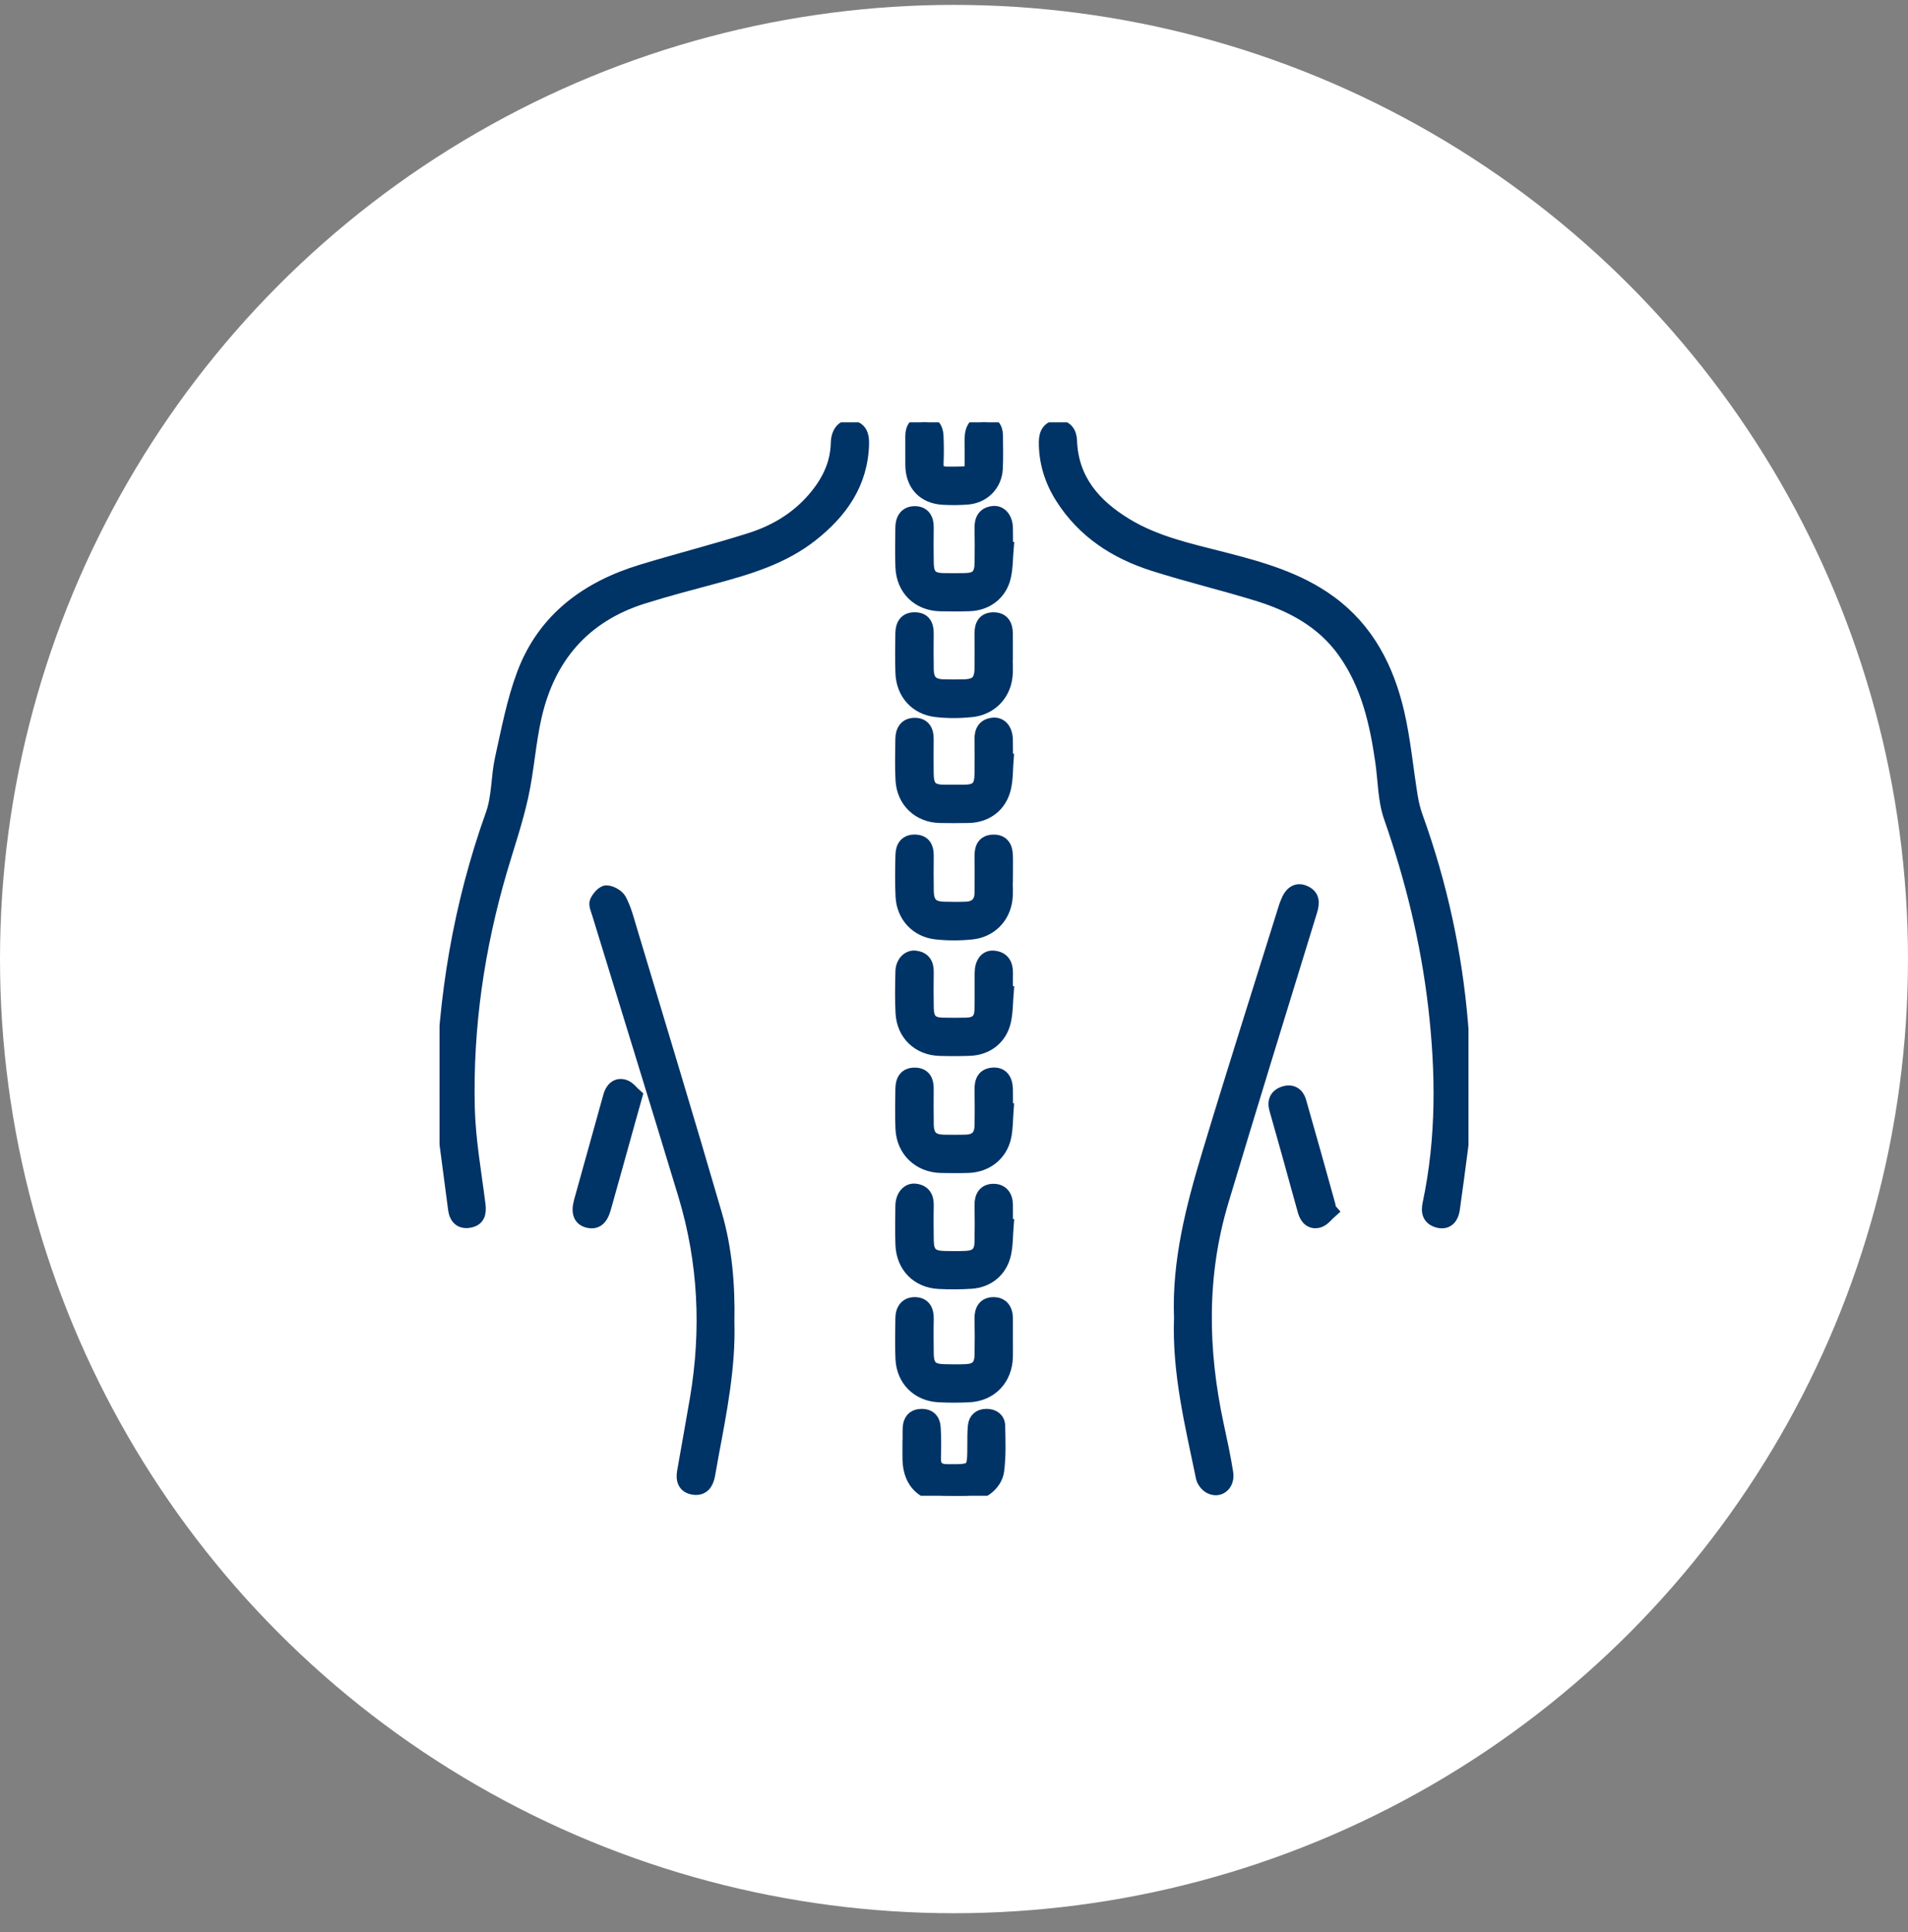
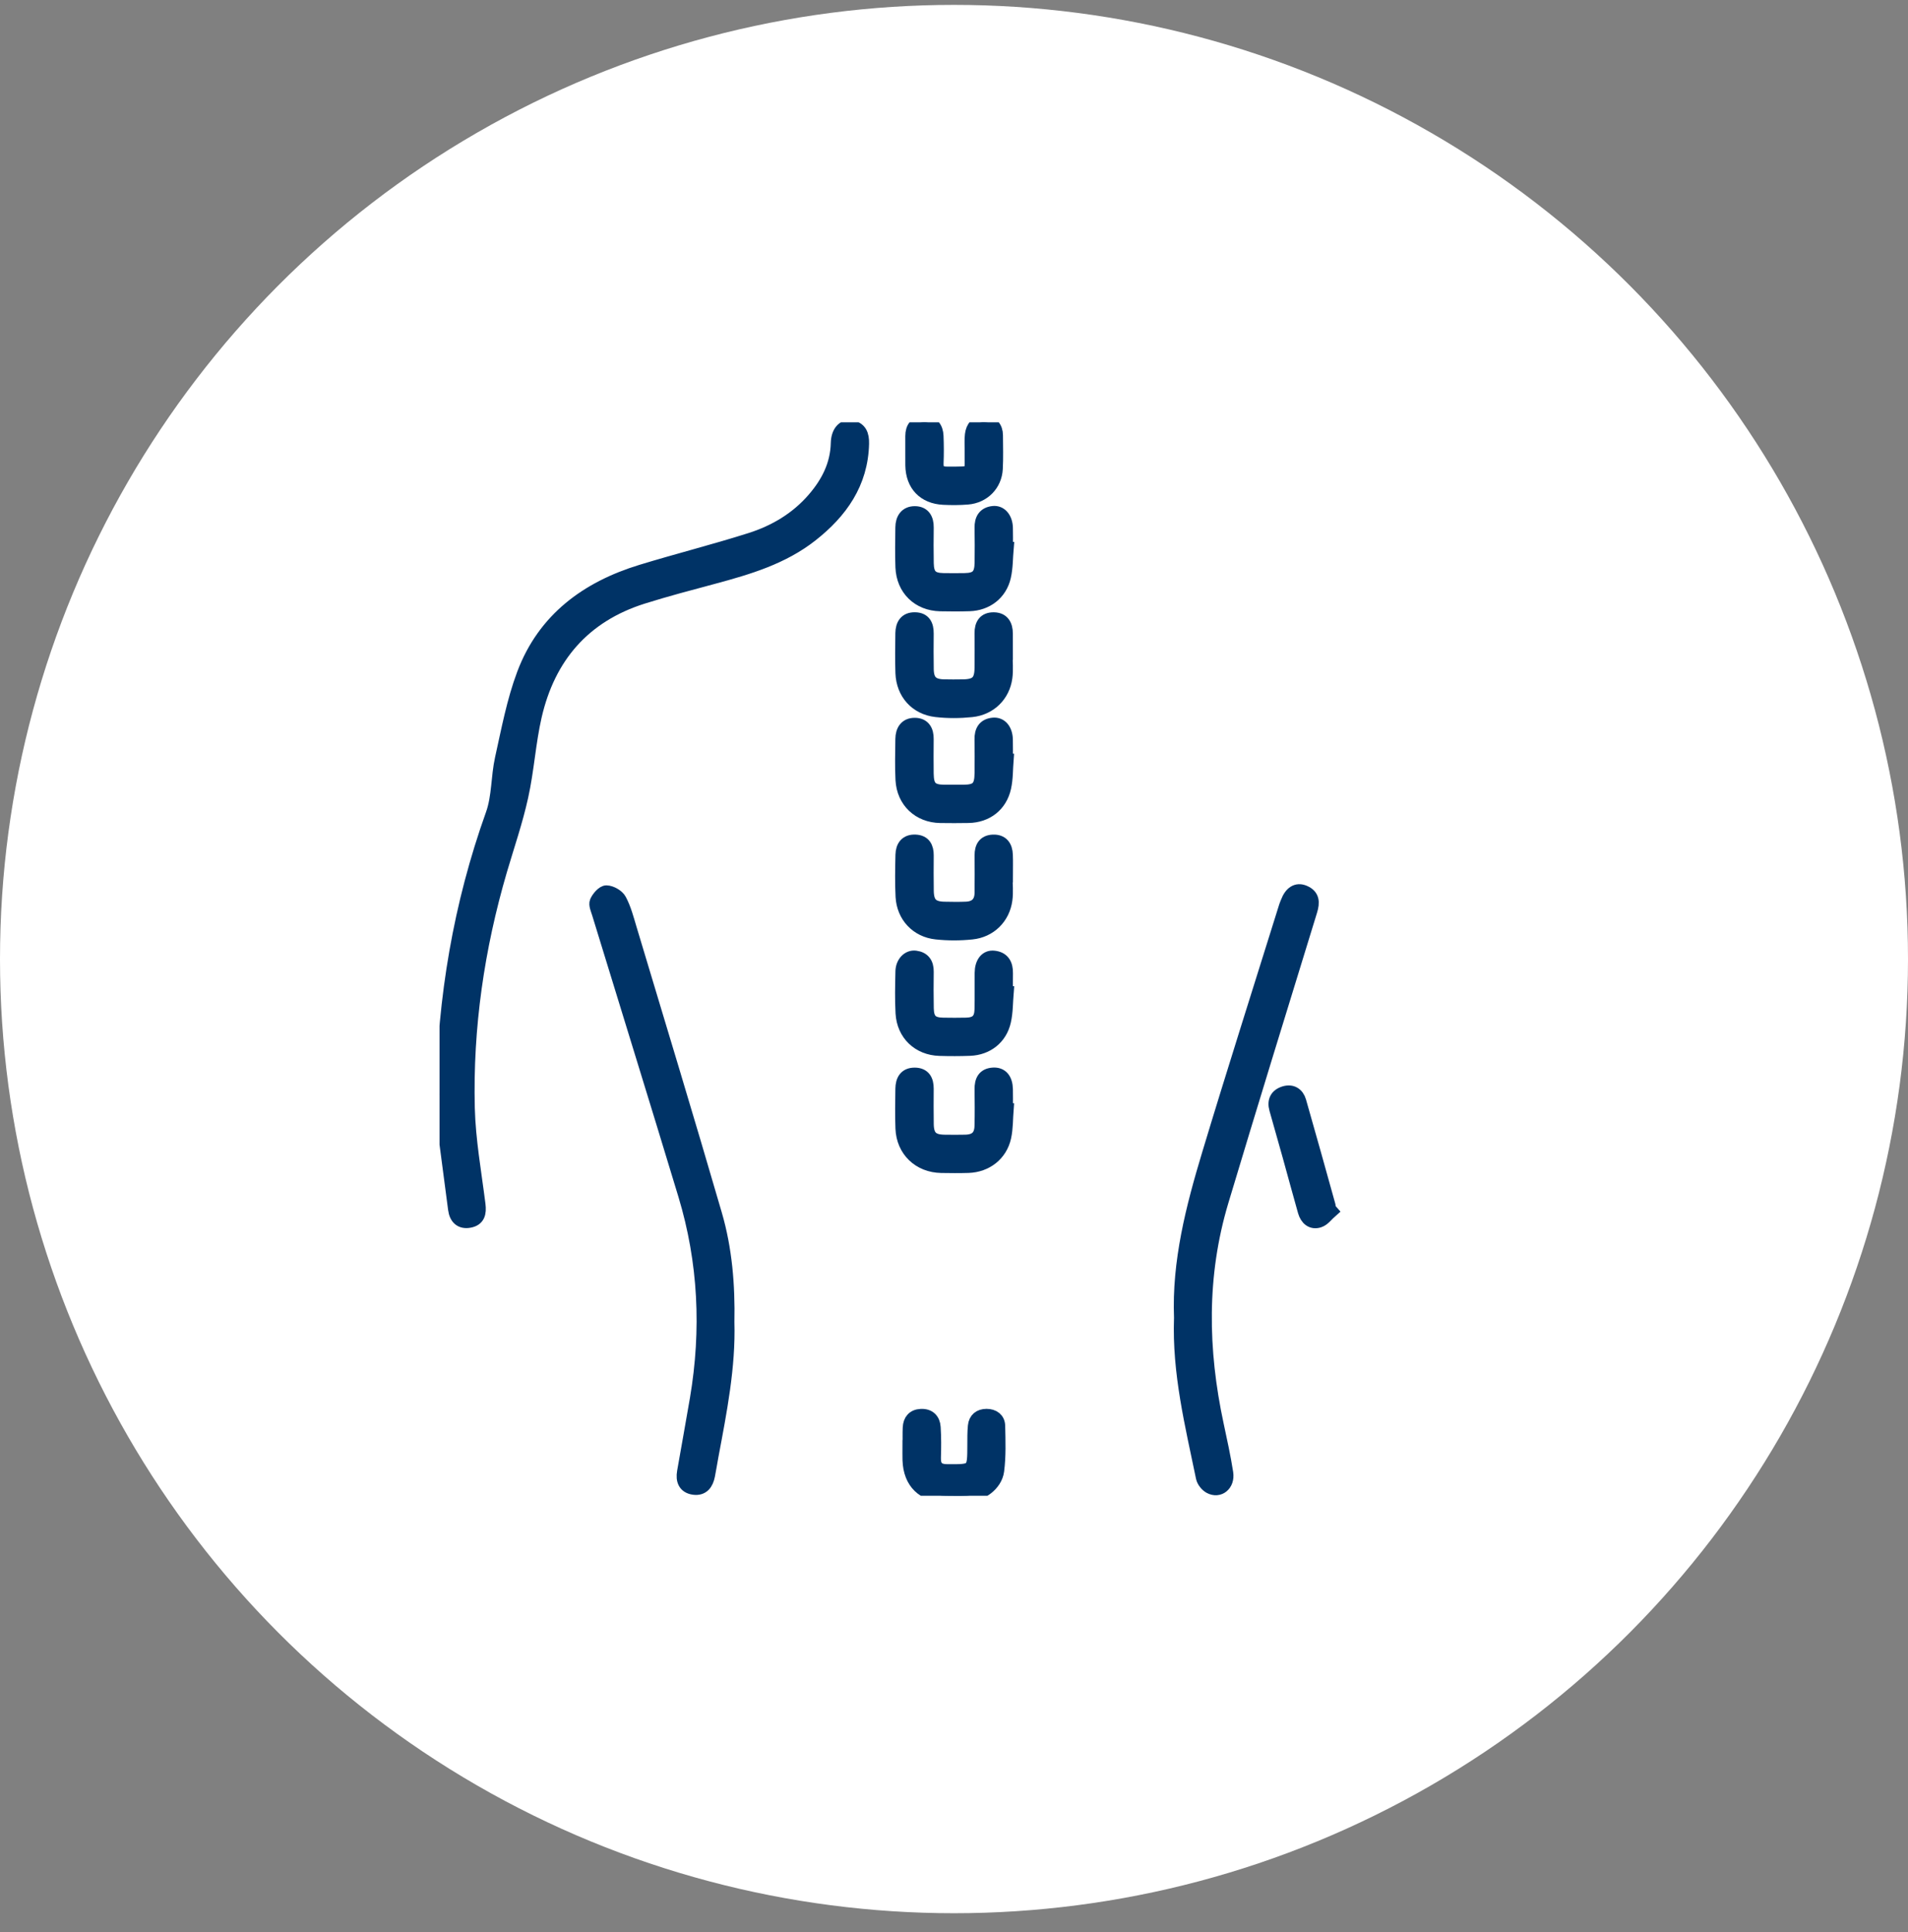
<svg xmlns="http://www.w3.org/2000/svg" width="80" height="81" viewBox="0 0 80 81" fill="none">
  <rect x="0" y="0" width="80" height="81" fill="#808080" stroke="none" />
  <circle cx="40" cy="40.205" r="40" fill="white" />
  <g clip-path="url(#clip0_388_360)">
    <path d="M18.551 45.858C18.624 41.838 19.28 37.927 20.639 34.129C20.899 33.402 20.856 32.571 21.026 31.804C21.292 30.611 21.517 29.393 21.945 28.255C22.805 25.965 24.599 24.643 26.882 23.945C28.401 23.48 29.946 23.091 31.46 22.611C32.488 22.285 33.408 21.741 34.126 20.905C34.704 20.232 35.088 19.483 35.109 18.571C35.12 18.121 35.356 17.844 35.676 17.891C36.076 17.949 36.172 18.231 36.164 18.597C36.126 20.259 35.261 21.466 34.017 22.443C32.818 23.385 31.386 23.811 29.942 24.2C28.941 24.469 27.938 24.731 26.951 25.042C24.484 25.82 23.011 27.538 22.441 30.02C22.187 31.127 22.122 32.276 21.876 33.387C21.645 34.436 21.292 35.459 20.988 36.491C20.035 39.742 19.55 43.063 19.633 46.447C19.666 47.799 19.912 49.148 20.081 50.495C20.126 50.853 20.066 51.124 19.688 51.195C19.315 51.266 19.109 51.056 19.062 50.693C18.848 49.088 18.639 47.482 18.429 45.876C18.469 45.87 18.511 45.864 18.551 45.858Z" fill="#003366" stroke="#003366" stroke-width="0.55" />
-     <path d="M61.571 45.862C61.362 47.469 61.163 49.077 60.936 50.681C60.874 51.117 60.622 51.29 60.283 51.192C59.919 51.085 59.845 50.823 59.92 50.468C60.503 47.717 60.479 44.95 60.154 42.169C59.837 39.457 59.193 36.832 58.294 34.255C58.039 33.526 58.051 32.703 57.937 31.923C57.702 30.293 57.342 28.705 56.364 27.327C55.453 26.044 54.145 25.358 52.694 24.913C51.257 24.472 49.793 24.122 48.362 23.666C46.776 23.161 45.426 22.29 44.514 20.847C44.067 20.139 43.827 19.367 43.832 18.523C43.835 18.164 43.98 17.901 44.35 17.892C44.696 17.884 44.871 18.131 44.883 18.467C44.939 20.123 45.894 21.192 47.218 21.997C48.459 22.751 49.868 23.053 51.254 23.408C52.842 23.815 54.42 24.252 55.77 25.241C57.354 26.402 58.184 28.045 58.611 29.896C58.875 31.046 58.982 32.231 59.171 33.398C59.218 33.684 59.288 33.971 59.386 34.243C60.399 37.048 61.029 39.936 61.278 42.908C61.359 43.885 61.41 44.864 61.474 45.843C61.508 45.849 61.54 45.855 61.571 45.862Z" fill="#003366" stroke="#003366" stroke-width="0.55" />
    <path d="M49.5 55.245C49.408 52.898 49.992 50.631 50.667 48.391C51.715 44.915 52.82 41.455 53.901 37.988C53.919 37.932 53.944 37.88 53.965 37.824C54.118 37.418 54.369 37.255 54.683 37.386C55.059 37.544 55.068 37.827 54.958 38.185C53.71 42.24 52.457 46.296 51.238 50.36C50.309 53.458 50.362 56.59 51.036 59.729C51.179 60.4 51.328 61.071 51.433 61.748C51.508 62.24 51.114 62.555 50.721 62.339C50.586 62.264 50.448 62.092 50.418 61.943C49.963 59.74 49.416 57.549 49.5 55.245Z" fill="#003366" stroke="#003366" stroke-width="0.55" />
    <path d="M30.518 55.429C30.573 57.298 30.202 59.164 29.852 61.032C29.801 61.305 29.759 61.579 29.705 61.851C29.639 62.188 29.469 62.44 29.087 62.388C28.701 62.334 28.601 62.051 28.662 61.703C28.839 60.681 29.028 59.663 29.201 58.64C29.688 55.754 29.556 52.897 28.708 50.092C27.517 46.156 26.297 42.229 25.093 38.297C25.043 38.132 24.946 37.927 25.002 37.797C25.078 37.623 25.284 37.387 25.428 37.39C25.627 37.395 25.906 37.555 25.997 37.73C26.193 38.099 26.301 38.517 26.422 38.922C27.621 42.916 28.837 46.907 30.001 50.912C30.423 52.362 30.549 53.869 30.518 55.429Z" fill="#003366" stroke="#003366" stroke-width="0.55" />
    <path d="M42.224 31.842C42.193 32.234 42.206 32.635 42.121 33.015C41.954 33.765 41.367 34.212 40.607 34.226C40.212 34.233 39.816 34.233 39.421 34.227C38.529 34.211 37.87 33.594 37.822 32.694C37.791 32.125 37.81 31.552 37.816 30.982C37.82 30.631 37.978 30.366 38.353 30.367C38.729 30.367 38.879 30.622 38.873 30.984C38.867 31.466 38.868 31.95 38.873 32.432C38.88 33 39.047 33.167 39.601 33.172C39.865 33.175 40.128 33.174 40.391 33.172C40.971 33.168 41.133 33.003 41.137 32.406C41.139 31.938 41.145 31.469 41.135 31.001C41.127 30.641 41.263 30.397 41.639 30.36C41.964 30.329 42.182 30.592 42.193 31.003C42.2 31.281 42.195 31.559 42.195 31.837C42.205 31.841 42.215 31.841 42.224 31.842Z" fill="#003366" stroke="#003366" stroke-width="0.55" />
    <path d="M42.228 41.595C42.194 42.001 42.203 42.417 42.114 42.81C41.955 43.519 41.386 43.96 40.666 43.987C40.242 44.003 39.817 44.003 39.393 43.99C38.518 43.964 37.875 43.357 37.824 42.475C37.791 41.892 37.806 41.305 37.819 40.72C37.828 40.353 38.086 40.087 38.384 40.126C38.728 40.171 38.88 40.389 38.875 40.737C38.868 41.249 38.867 41.762 38.877 42.273C38.887 42.758 39.065 42.929 39.545 42.937C39.867 42.942 40.189 42.944 40.511 42.936C40.938 42.926 41.124 42.75 41.135 42.32C41.148 41.808 41.135 41.296 41.141 40.783C41.145 40.36 41.348 40.094 41.669 40.127C42.062 40.166 42.205 40.43 42.197 40.803C42.192 41.066 42.196 41.329 42.196 41.593C42.207 41.593 42.217 41.594 42.228 41.595Z" fill="#003366" stroke="#003366" stroke-width="0.55" />
    <path d="M42.228 22.967C42.192 23.373 42.202 23.789 42.111 24.182C41.948 24.885 41.368 25.325 40.651 25.348C40.242 25.361 39.832 25.36 39.423 25.351C38.507 25.33 37.856 24.7 37.819 23.779C37.797 23.224 37.809 22.667 37.816 22.111C37.819 21.758 37.986 21.494 38.355 21.494C38.725 21.494 38.88 21.747 38.875 22.113C38.867 22.61 38.868 23.108 38.876 23.605C38.884 24.118 39.059 24.292 39.558 24.3C39.851 24.304 40.143 24.304 40.436 24.3C40.961 24.293 41.132 24.12 41.139 23.581C41.144 23.098 41.147 22.615 41.137 22.132C41.129 21.771 41.267 21.529 41.638 21.487C41.954 21.451 42.184 21.727 42.195 22.13C42.203 22.407 42.197 22.685 42.197 22.964C42.206 22.966 42.218 22.966 42.228 22.967Z" fill="#003366" stroke="#003366" stroke-width="0.55" />
-     <path d="M42.195 56.096C42.195 56.36 42.201 56.623 42.194 56.886C42.171 57.806 41.546 58.465 40.637 58.511C40.214 58.532 39.788 58.532 39.365 58.511C38.489 58.467 37.863 57.848 37.821 56.968C37.794 56.399 37.81 55.827 37.817 55.257C37.821 54.899 38.004 54.645 38.368 54.652C38.737 54.659 38.884 54.919 38.876 55.283C38.865 55.766 38.869 56.248 38.875 56.731C38.881 57.285 39.054 57.454 39.616 57.465C39.909 57.47 40.202 57.475 40.493 57.462C40.942 57.444 41.127 57.258 41.136 56.81C41.147 56.298 41.147 55.786 41.136 55.274C41.128 54.907 41.285 54.655 41.652 54.652C42.014 54.649 42.193 54.9 42.195 55.262C42.197 55.541 42.195 55.819 42.195 56.096Z" fill="#003366" stroke="#003366" stroke-width="0.55" />
-     <path d="M42.227 51.352C42.194 51.758 42.205 52.174 42.118 52.568C41.965 53.261 41.424 53.707 40.721 53.752C40.27 53.782 39.814 53.783 39.362 53.76C38.466 53.714 37.85 53.077 37.819 52.172C37.8 51.631 37.808 51.09 37.817 50.548C37.823 50.149 38.062 49.862 38.371 49.895C38.739 49.936 38.885 50.173 38.876 50.537C38.865 51.02 38.869 51.502 38.876 51.985C38.882 52.523 39.052 52.702 39.574 52.717C39.881 52.726 40.189 52.728 40.495 52.714C40.945 52.695 41.127 52.51 41.136 52.059C41.146 51.548 41.147 51.035 41.136 50.524C41.128 50.155 41.289 49.903 41.654 49.902C42.014 49.901 42.194 50.152 42.196 50.515C42.197 50.793 42.196 51.071 42.196 51.349C42.206 51.35 42.217 51.351 42.227 51.352Z" fill="#003366" stroke="#003366" stroke-width="0.55" />
    <path d="M42.225 46.499C42.194 46.891 42.207 47.291 42.123 47.671C41.962 48.4 41.353 48.87 40.606 48.896C40.227 48.908 39.846 48.904 39.465 48.898C38.538 48.881 37.856 48.23 37.82 47.306C37.798 46.752 37.808 46.195 37.817 45.64C37.822 45.293 37.959 45.03 38.352 45.031C38.743 45.033 38.876 45.284 38.874 45.641C38.872 46.138 38.867 46.635 38.876 47.132C38.885 47.648 39.083 47.837 39.603 47.843C39.896 47.846 40.189 47.85 40.48 47.842C40.917 47.83 41.126 47.632 41.135 47.197C41.148 46.685 41.143 46.172 41.137 45.661C41.133 45.307 41.249 45.054 41.64 45.029C41.987 45.007 42.184 45.235 42.195 45.662C42.202 45.94 42.196 46.217 42.196 46.495C42.205 46.497 42.215 46.498 42.225 46.499Z" fill="#003366" stroke="#003366" stroke-width="0.55" />
    <path d="M42.181 36.718C42.181 37.054 42.219 37.395 42.173 37.725C42.071 38.475 41.508 39.032 40.745 39.109C40.254 39.16 39.749 39.161 39.258 39.108C38.441 39.022 37.869 38.404 37.825 37.59C37.794 37.007 37.807 36.42 37.82 35.836C37.828 35.483 38 35.242 38.387 35.262C38.754 35.28 38.877 35.523 38.875 35.861C38.871 36.357 38.869 36.855 38.877 37.351C38.885 37.871 39.079 38.065 39.594 38.076C39.901 38.082 40.208 38.087 40.514 38.074C40.914 38.056 41.132 37.839 41.137 37.434C41.143 36.907 41.142 36.382 41.138 35.855C41.136 35.514 41.269 35.279 41.632 35.263C42.017 35.246 42.181 35.485 42.193 35.841C42.204 36.133 42.195 36.426 42.195 36.718C42.191 36.718 42.186 36.718 42.181 36.718Z" fill="#003366" stroke="#003366" stroke-width="0.55" />
    <path d="M42.181 27.395C42.181 27.731 42.218 28.073 42.173 28.404C42.071 29.154 41.512 29.707 40.741 29.788C40.249 29.839 39.742 29.843 39.25 29.786C38.407 29.69 37.851 29.059 37.819 28.215C37.798 27.659 37.809 27.101 37.816 26.544C37.822 26.194 37.971 25.936 38.36 25.942C38.752 25.946 38.878 26.203 38.874 26.56C38.869 27.059 38.867 27.556 38.876 28.055C38.884 28.55 39.081 28.742 39.574 28.754C39.837 28.762 40.101 28.758 40.365 28.755C40.945 28.749 41.132 28.566 41.136 27.997C41.14 27.513 41.142 27.03 41.136 26.546C41.133 26.181 41.28 25.94 41.666 25.943C42.053 25.948 42.19 26.209 42.193 26.56C42.196 26.839 42.194 27.117 42.194 27.395C42.191 27.395 42.186 27.395 42.181 27.395Z" fill="#003366" stroke="#003366" stroke-width="0.55" />
    <path d="M38.122 60.64C38.122 60.376 38.113 60.113 38.125 59.85C38.14 59.546 38.297 59.352 38.615 59.338C38.954 59.322 39.146 59.516 39.166 59.835C39.193 60.258 39.191 60.684 39.177 61.108C39.166 61.5 39.328 61.654 39.725 61.656C40.833 61.66 40.832 61.671 40.834 60.569C40.835 60.306 40.831 60.041 40.857 59.779C40.886 59.488 41.076 59.337 41.364 59.336C41.651 59.336 41.865 59.488 41.871 59.776C41.885 60.404 41.908 61.038 41.828 61.657C41.752 62.239 41.136 62.679 40.522 62.7C40.23 62.71 39.937 62.703 39.644 62.701C38.709 62.697 38.148 62.15 38.116 61.211C38.11 61.022 38.115 60.831 38.115 60.64C38.117 60.64 38.12 60.64 38.122 60.64Z" fill="#003366" stroke="#003366" stroke-width="0.55" />
    <path d="M38.233 18.937C38.233 18.718 38.234 18.498 38.233 18.28C38.232 17.93 38.403 17.71 38.752 17.707C39.105 17.705 39.273 17.945 39.286 18.277C39.302 18.657 39.303 19.037 39.288 19.417C39.276 19.723 39.41 19.835 39.704 19.835C40.899 19.831 40.705 19.907 40.721 18.881C40.725 18.662 40.705 18.44 40.732 18.223C40.769 17.915 40.941 17.693 41.273 17.706C41.598 17.717 41.775 17.92 41.778 18.249C41.781 18.716 41.795 19.185 41.771 19.652C41.736 20.321 41.237 20.823 40.566 20.877C40.232 20.904 39.894 20.904 39.559 20.888C38.741 20.848 38.248 20.328 38.234 19.508C38.231 19.317 38.233 19.127 38.233 18.937Z" fill="#003366" stroke="#003366" stroke-width="0.55" />
-     <path d="M26.662 45.933C26.55 46.331 26.468 46.624 26.385 46.919C26.037 48.167 25.692 49.416 25.34 50.663C25.211 51.121 24.985 51.285 24.639 51.194C24.315 51.108 24.209 50.831 24.335 50.372C24.744 48.898 25.158 47.427 25.565 45.954C25.652 45.639 25.856 45.44 26.163 45.527C26.363 45.584 26.515 45.807 26.662 45.933Z" fill="#003366" stroke="#003366" stroke-width="0.55" />
    <path d="M55.817 50.766C55.649 50.912 55.504 51.125 55.309 51.188C54.997 51.289 54.778 51.092 54.691 50.786C54.472 50.015 54.265 49.241 54.05 48.469C53.866 47.81 53.677 47.152 53.492 46.492C53.397 46.153 53.519 45.909 53.851 45.807C54.173 45.708 54.408 45.867 54.495 46.169C54.914 47.625 55.318 49.085 55.725 50.544C55.736 50.585 55.734 50.631 55.737 50.675C55.765 50.705 55.791 50.736 55.817 50.766Z" fill="#003366" stroke="#003366" stroke-width="0.55" />
  </g>
  <defs>
    <clipPath id="clip0_388_360">
      <rect width="43.143" height="45" fill="white" transform="translate(18.429 17.705)" />
    </clipPath>
  </defs>
</svg>